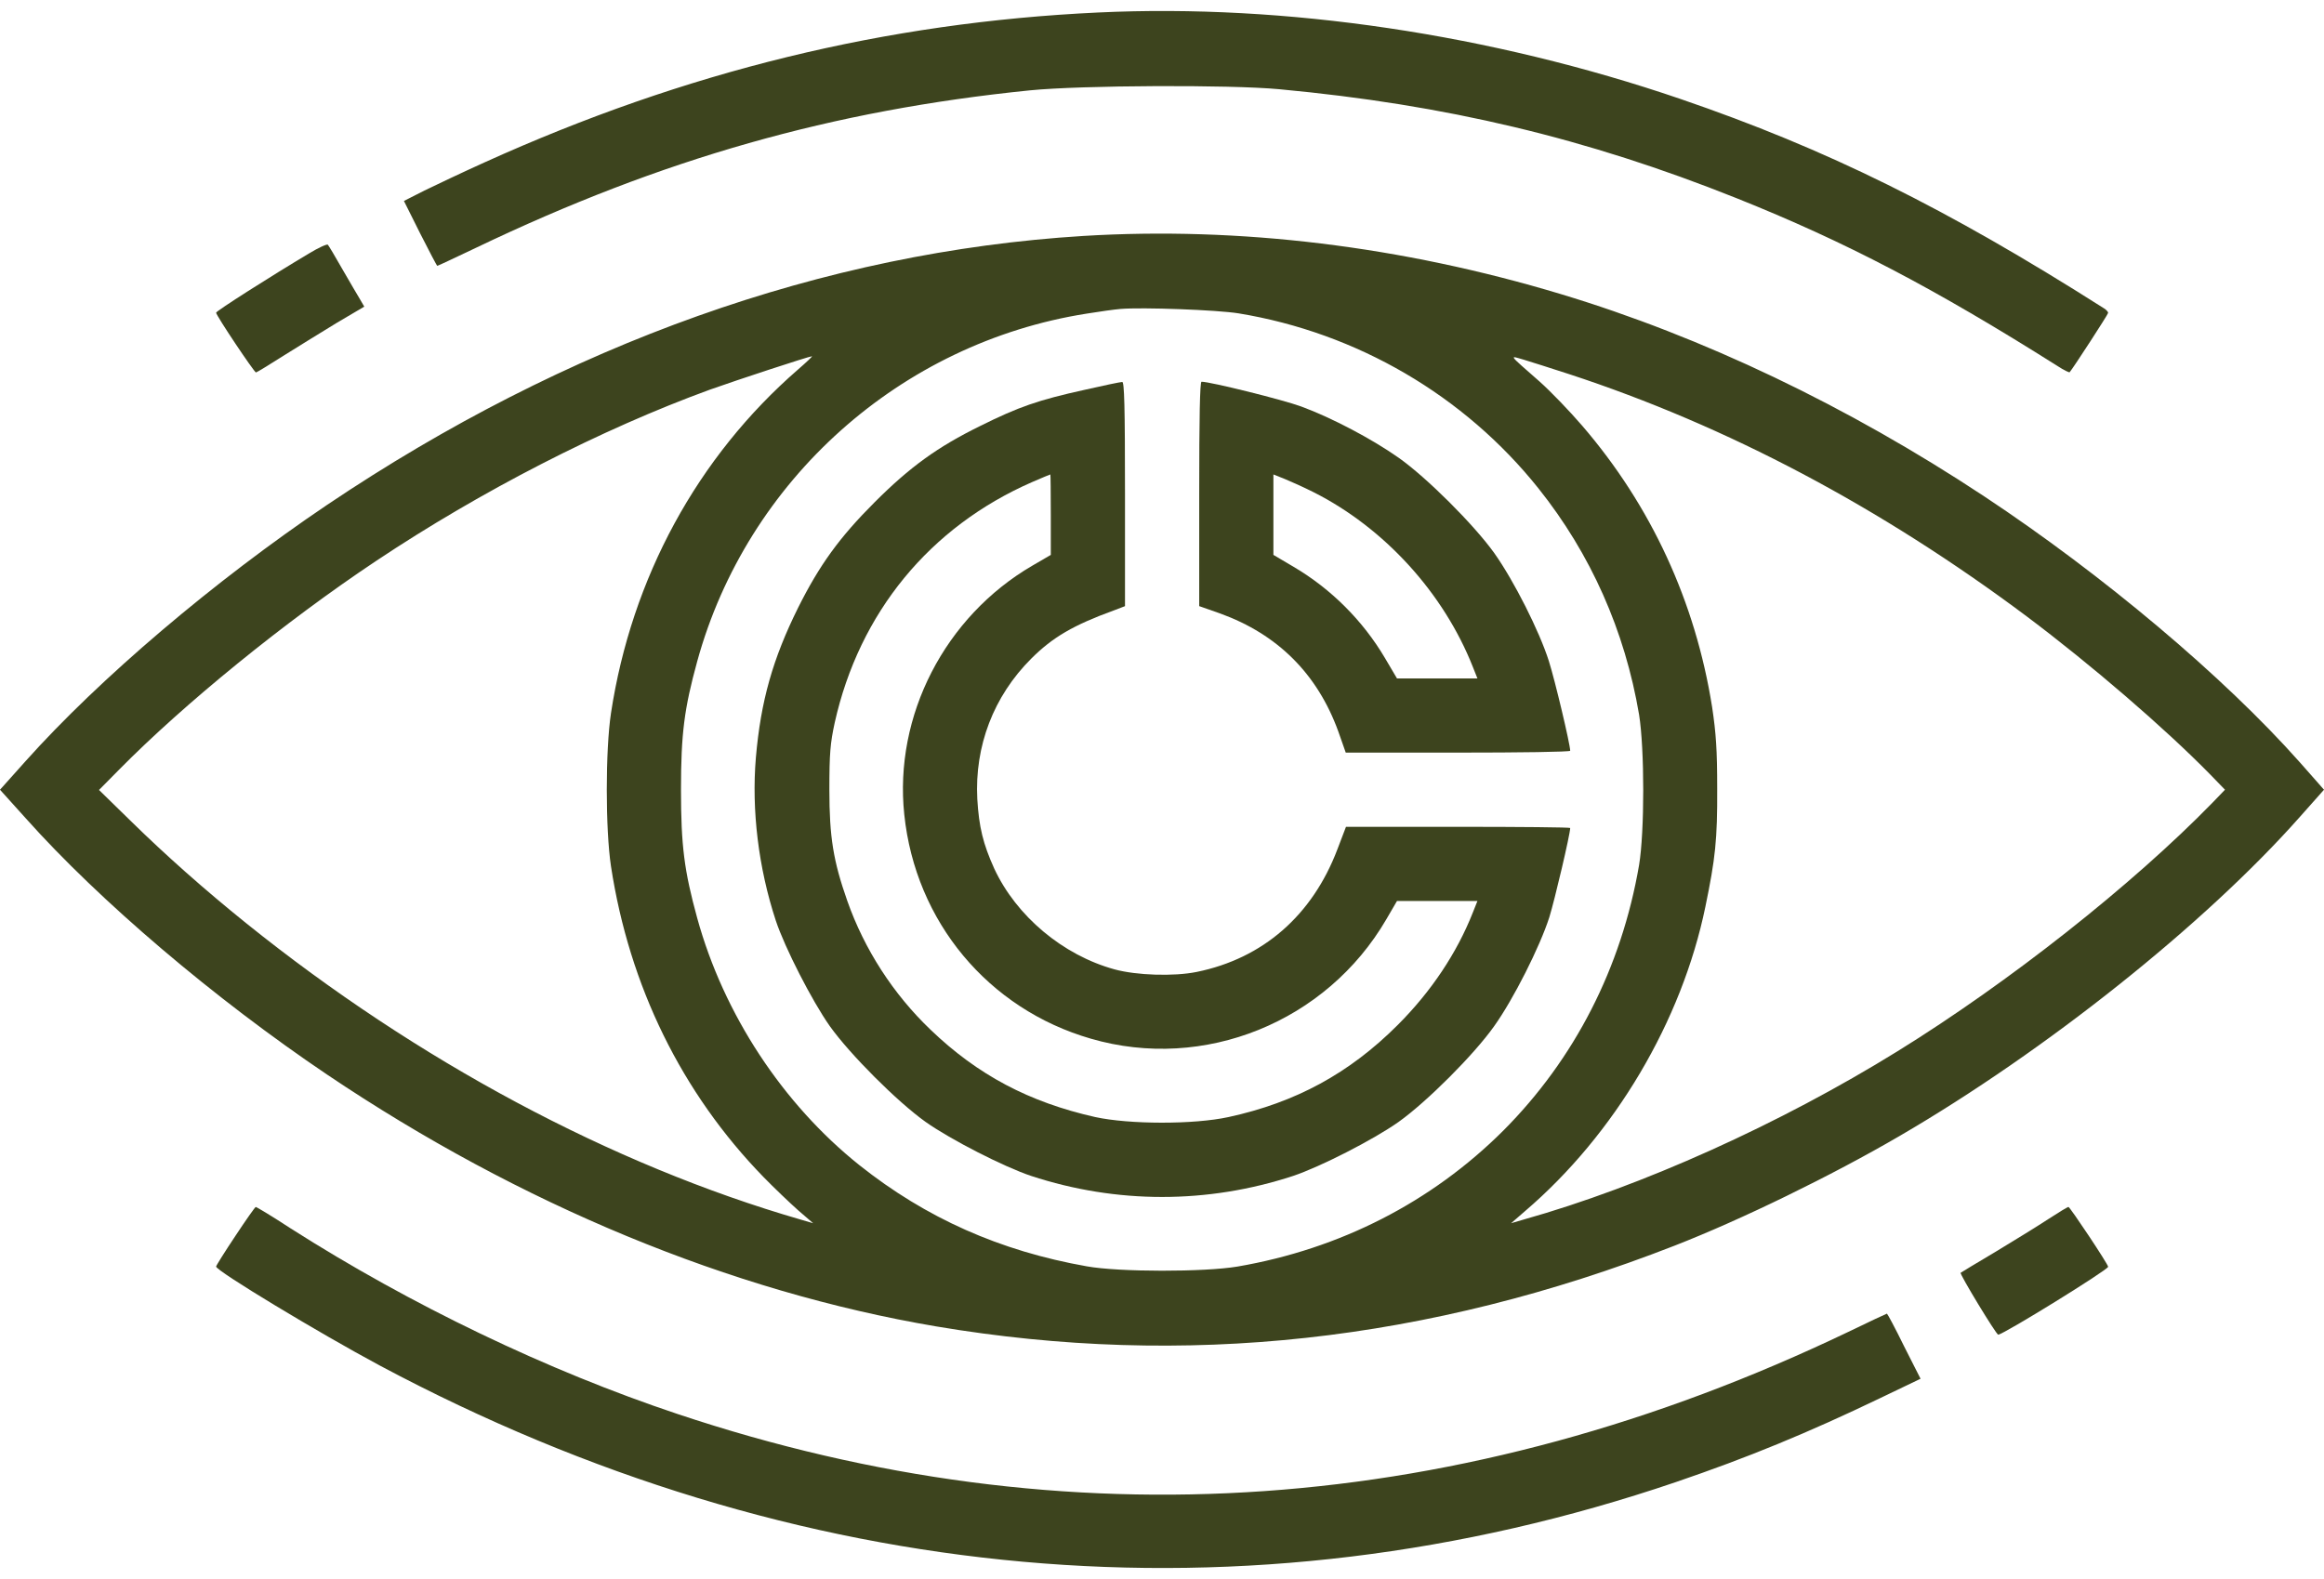
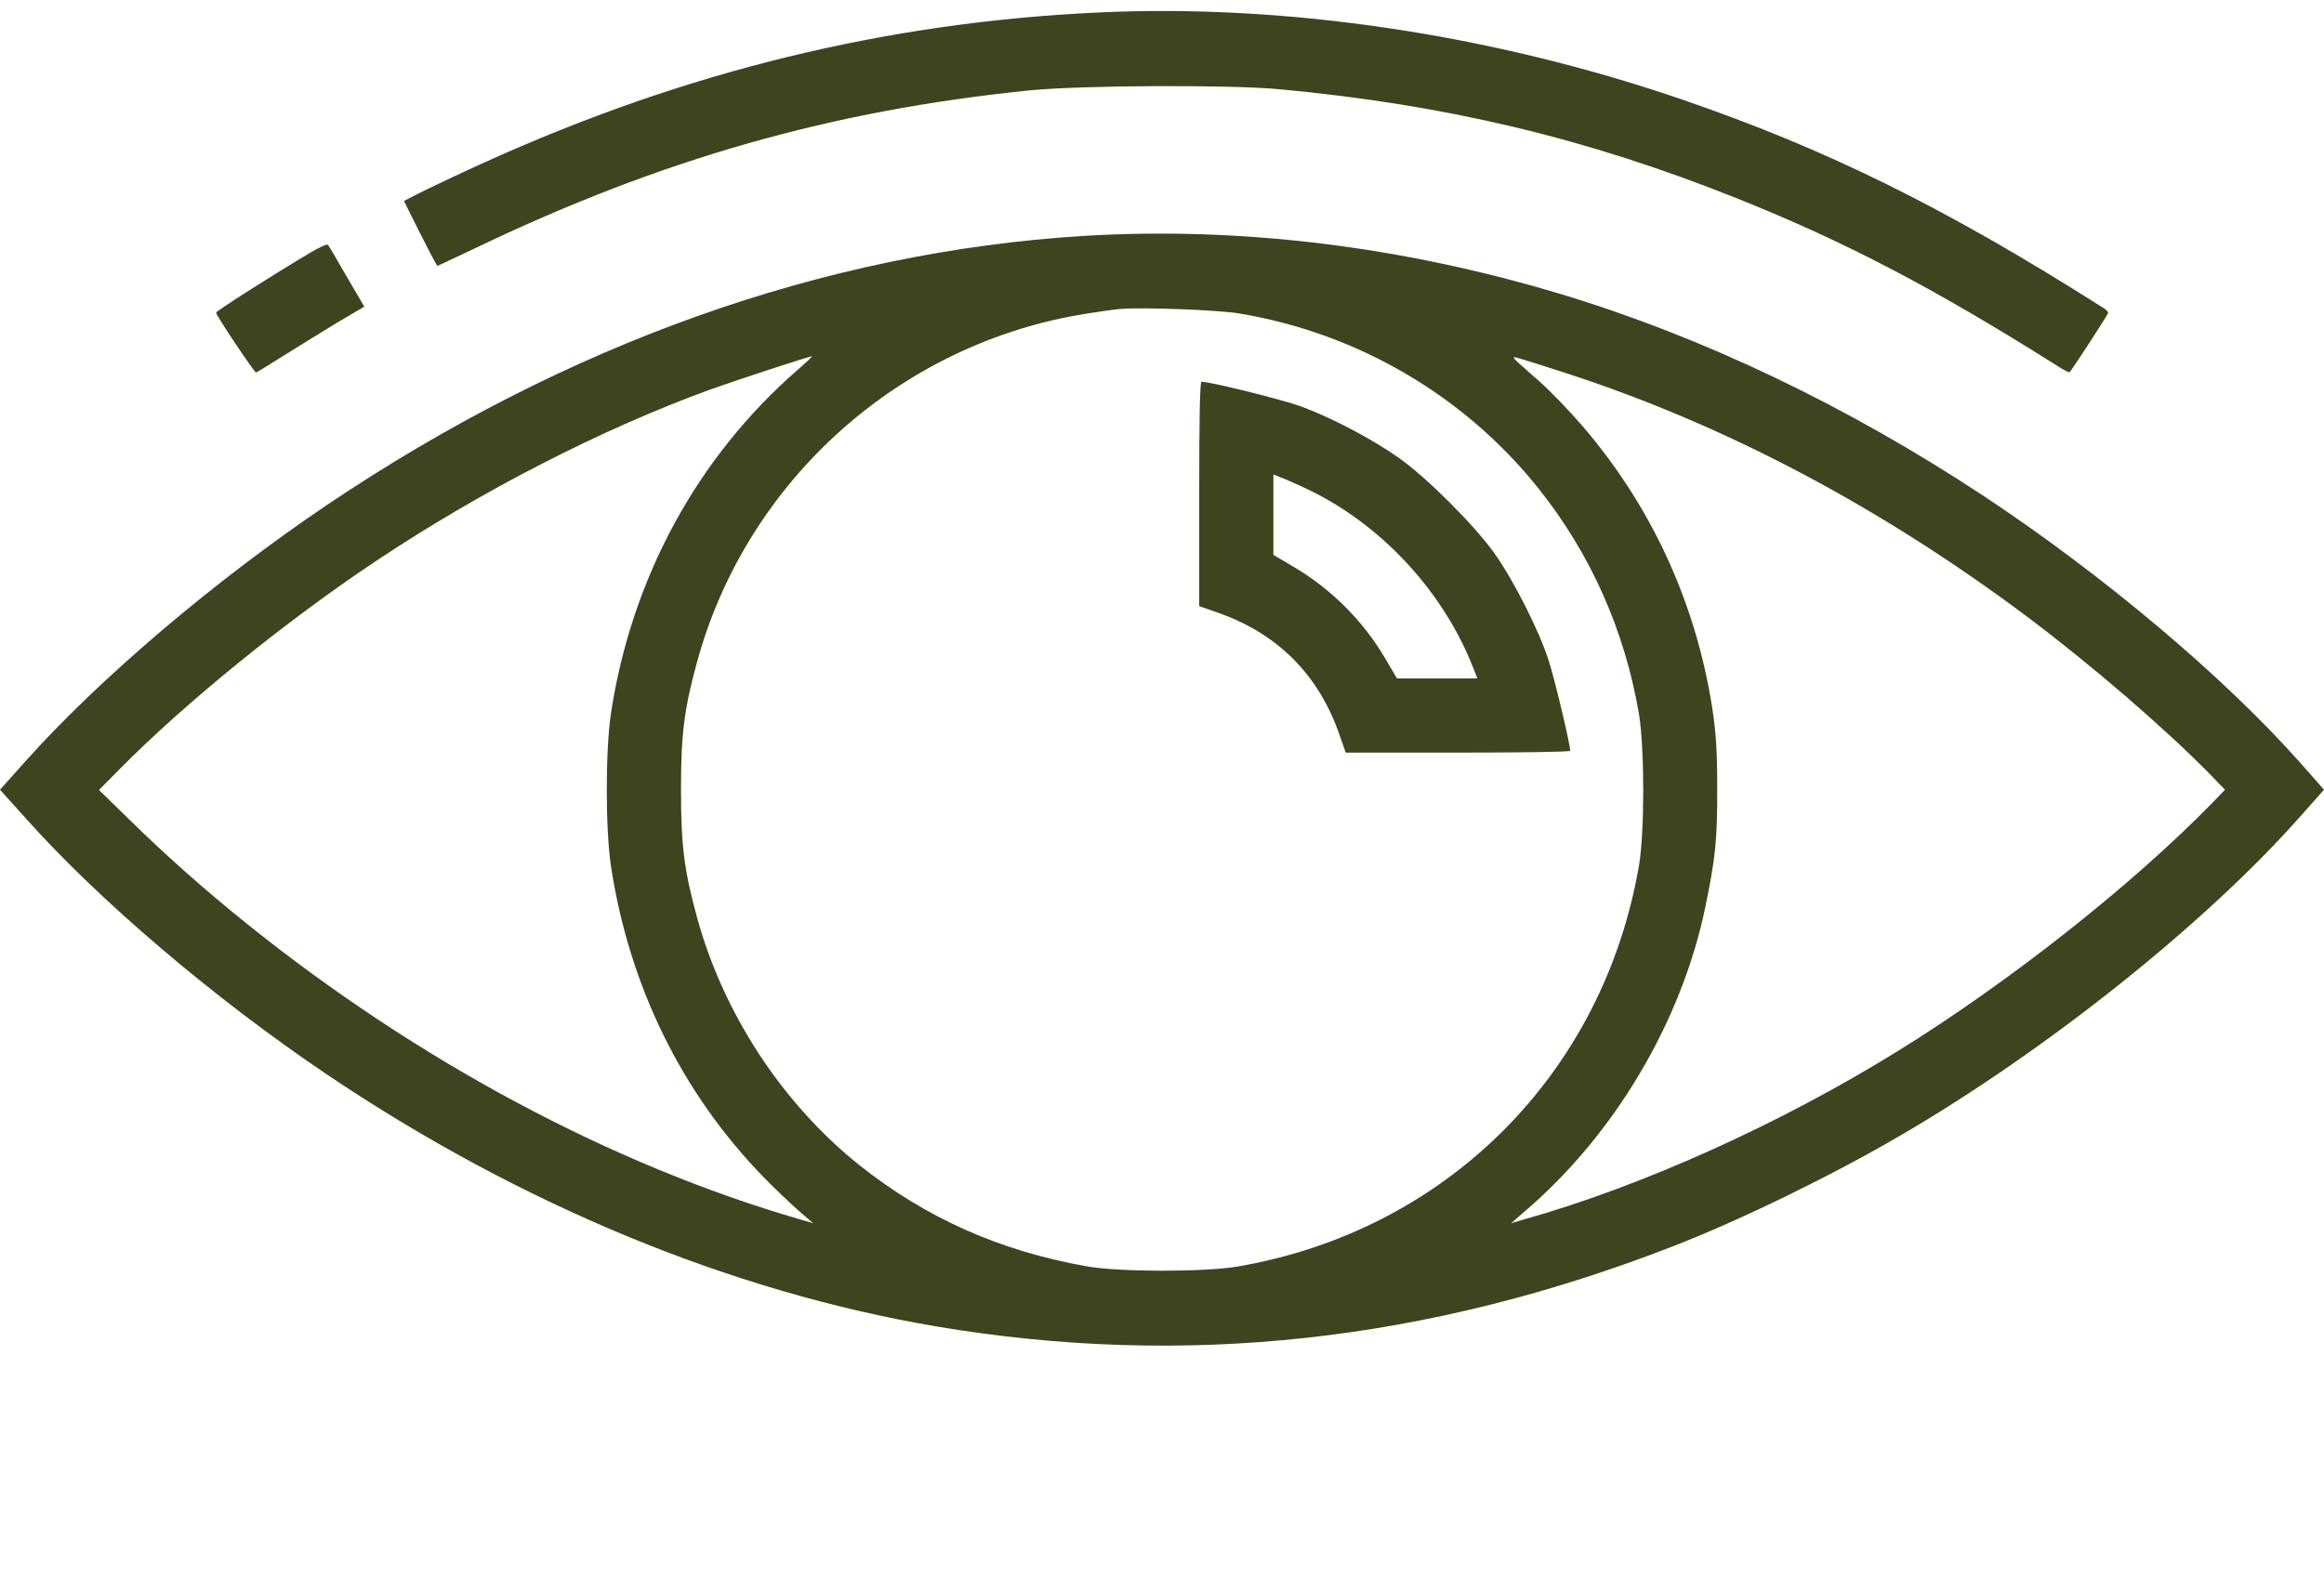
<svg xmlns="http://www.w3.org/2000/svg" width="78" height="53" viewBox="0 0 78 53" fill="none">
  <path d="M36.864 0.419C29.736 0.753 23.012 2.395 16.257 5.454C15.533 5.781 14.631 6.209 14.249 6.395L13.557 6.746L14.101 7.835C14.405 8.434 14.662 8.925 14.677 8.925C14.693 8.925 15.277 8.652 15.977 8.318C22.218 5.329 27.946 3.703 34.568 3.033C36.288 2.862 41.269 2.839 42.934 2.995C48.529 3.516 53.238 4.637 58.28 6.652C61.938 8.115 64.926 9.679 69.066 12.294C69.269 12.427 69.448 12.512 69.463 12.496C69.588 12.349 70.755 10.551 70.755 10.504C70.755 10.465 70.693 10.403 70.623 10.356C65.323 6.987 61.308 5.002 56.397 3.321C50.039 1.15 43.144 0.123 36.864 0.419Z" fill="#3D441E" />
  <path d="M36.358 7.921C27.658 8.458 19.02 11.539 10.98 16.948C7.206 19.493 3.339 22.777 0.856 25.555L0 26.512L0.856 27.462C3.339 30.247 7.206 33.532 10.98 36.076C17.455 40.434 24.521 43.36 31.416 44.528C39.767 45.936 47.922 45.049 56.202 41.819C58.436 40.948 61.471 39.469 63.751 38.139C68.669 35.275 74.008 31.018 77.191 27.423L78 26.512L77.191 25.594C74.638 22.715 70.576 19.298 66.591 16.66C62 13.625 57.136 11.306 52.389 9.874C47.043 8.263 41.587 7.602 36.358 7.921ZM41.572 10.52C45.549 11.174 49.152 13.283 51.634 16.395C53.393 18.598 54.537 21.181 55.012 23.991C55.198 25.15 55.198 27.921 55.012 29.041C54.42 32.489 52.848 35.555 50.451 37.96C48.047 40.356 44.98 41.928 41.533 42.52C40.42 42.707 37.556 42.707 36.475 42.512C33.564 41.998 31.082 40.894 28.848 39.119C26.272 37.065 24.288 34.045 23.401 30.823C22.965 29.236 22.856 28.395 22.856 26.512C22.856 24.629 22.965 23.788 23.401 22.201C25.074 16.115 30.226 11.508 36.475 10.528C36.903 10.458 37.409 10.388 37.603 10.372C38.327 10.31 40.856 10.403 41.572 10.52ZM26.786 12.403C23.409 15.337 21.198 19.399 20.506 23.944C20.319 25.181 20.319 27.843 20.506 29.08C21.121 33.104 22.879 36.691 25.627 39.516C25.984 39.882 26.506 40.38 26.786 40.629L27.292 41.065L26.864 40.94C20.529 39.104 14 35.609 8.265 30.995C6.864 29.866 5.572 28.722 4.374 27.547L3.323 26.52L3.984 25.851C6.187 23.617 9.564 20.87 12.623 18.831C16.148 16.481 20.179 14.411 23.829 13.08C24.77 12.746 27.113 11.975 27.253 11.96C27.276 11.96 27.066 12.162 26.786 12.403ZM52.661 12.559C57.961 14.294 63.121 17.026 68.031 20.699C70.187 22.318 72.646 24.434 74.179 25.998L74.677 26.512L74.257 26.948C71.564 29.711 67.424 32.979 63.689 35.29C59.728 37.742 55.097 39.827 51.144 40.94L50.716 41.065L51.183 40.66C54.195 38.084 56.444 34.286 57.237 30.442C57.572 28.823 57.642 28.185 57.634 26.473C57.634 25.174 57.595 24.613 57.463 23.734C56.903 20.201 55.416 16.979 53.105 14.294C52.677 13.796 52.039 13.135 51.681 12.816C50.591 11.858 50.654 11.936 51.144 12.076C51.377 12.146 52.062 12.364 52.661 12.559Z" fill="#3D441E" />
-   <path d="M36.397 13.088C34.848 13.43 34.194 13.656 32.895 14.302C31.471 15.002 30.544 15.671 29.354 16.862C28.171 18.045 27.502 18.971 26.786 20.403C25.938 22.115 25.533 23.531 25.369 25.438C25.221 27.197 25.455 29.134 26.039 30.909C26.342 31.819 27.253 33.601 27.852 34.45C28.529 35.399 30.116 36.987 31.066 37.664C31.914 38.263 33.696 39.173 34.607 39.477C37.478 40.419 40.529 40.419 43.401 39.477C44.311 39.173 46.093 38.263 46.941 37.664C47.891 36.987 49.478 35.399 50.148 34.45C50.794 33.547 51.681 31.788 52 30.792C52.179 30.216 52.7 28.006 52.7 27.796C52.7 27.773 51.004 27.757 48.934 27.757H45.175L44.887 28.512C44.046 30.73 42.389 32.177 40.163 32.629C39.401 32.784 38.148 32.745 37.408 32.543C35.673 32.068 34.109 30.753 33.369 29.158C32.996 28.333 32.856 27.765 32.801 26.823C32.708 25.049 33.346 23.376 34.607 22.115C35.331 21.391 36.023 20.987 37.393 20.489L37.758 20.349V16.582C37.758 13.617 37.735 12.815 37.665 12.823C37.611 12.823 37.043 12.94 36.397 13.088ZM35.268 17.282V18.629L34.653 18.987C31.712 20.699 30 24.029 30.35 27.345C30.724 30.94 33.167 33.874 36.614 34.87C40.412 35.975 44.521 34.31 46.529 30.862L46.887 30.247H48.233H49.587L49.432 30.636C48.895 31.998 48.031 33.29 46.91 34.411C45.284 36.037 43.486 37.01 41.237 37.5C40.062 37.757 37.899 37.749 36.755 37.5C34.544 37.002 32.817 36.092 31.229 34.566C29.984 33.376 29.011 31.874 28.436 30.239C27.969 28.909 27.836 28.107 27.836 26.512C27.836 25.29 27.867 24.948 28.015 24.263C28.84 20.566 31.206 17.687 34.638 16.185C34.965 16.045 35.237 15.928 35.253 15.928C35.261 15.928 35.268 16.535 35.268 17.282Z" fill="#3D441E" />
  <path d="M40.249 16.581V20.348L40.957 20.597C42.887 21.297 44.218 22.628 44.918 24.558L45.167 25.266H48.934C51.004 25.266 52.7 25.243 52.7 25.204C52.7 24.986 52.187 22.83 51.984 22.192C51.665 21.188 50.817 19.507 50.156 18.573C49.479 17.624 47.883 16.029 46.942 15.367C46.062 14.745 44.693 14.021 43.673 13.647C43.066 13.422 40.623 12.815 40.327 12.815C40.272 12.815 40.249 14.021 40.249 16.581ZM44.078 16.519C46.459 17.718 48.451 19.904 49.432 22.387L49.587 22.776H48.233H46.887L46.483 22.091C45.743 20.838 44.677 19.772 43.424 19.033L42.739 18.628V17.282V15.928L43.128 16.083C43.339 16.169 43.767 16.363 44.078 16.519Z" fill="#3D441E" />
  <path d="M10.366 8.512C9.097 9.267 7.253 10.442 7.253 10.497C7.253 10.59 8.529 12.497 8.591 12.504C8.615 12.504 9.035 12.248 9.525 11.936C10.008 11.633 10.817 11.135 11.315 10.831L12.226 10.294L12.086 10.053C12.008 9.928 11.743 9.469 11.494 9.041C11.253 8.613 11.027 8.24 11.004 8.216C10.973 8.185 10.685 8.318 10.366 8.512Z" fill="#3D441E" />
-   <path d="M7.899 41.493C7.541 42.03 7.253 42.489 7.253 42.52C7.261 42.668 10.685 44.738 12.763 45.851C26.708 53.29 41.844 54.652 56.241 49.757C58.661 48.932 60.669 48.107 63.113 46.932L64.459 46.286L63.907 45.197C63.611 44.59 63.346 44.1 63.331 44.1C63.323 44.1 62.731 44.372 62.031 44.714C49.082 50.917 35.821 51.843 22.739 47.469C18.381 46.014 13.79 43.812 9.751 41.236C9.144 40.839 8.615 40.52 8.584 40.52C8.56 40.52 8.249 40.963 7.899 41.493Z" fill="#3D441E" />
-   <path d="M68.763 40.916C68.42 41.142 67.626 41.632 66.981 42.021C66.342 42.403 65.805 42.722 65.805 42.729C65.759 42.761 67.004 44.815 67.066 44.807C67.269 44.784 70.755 42.628 70.755 42.527C70.755 42.441 69.479 40.527 69.424 40.519C69.393 40.519 69.097 40.698 68.763 40.916Z" fill="#3D441E" />
</svg>